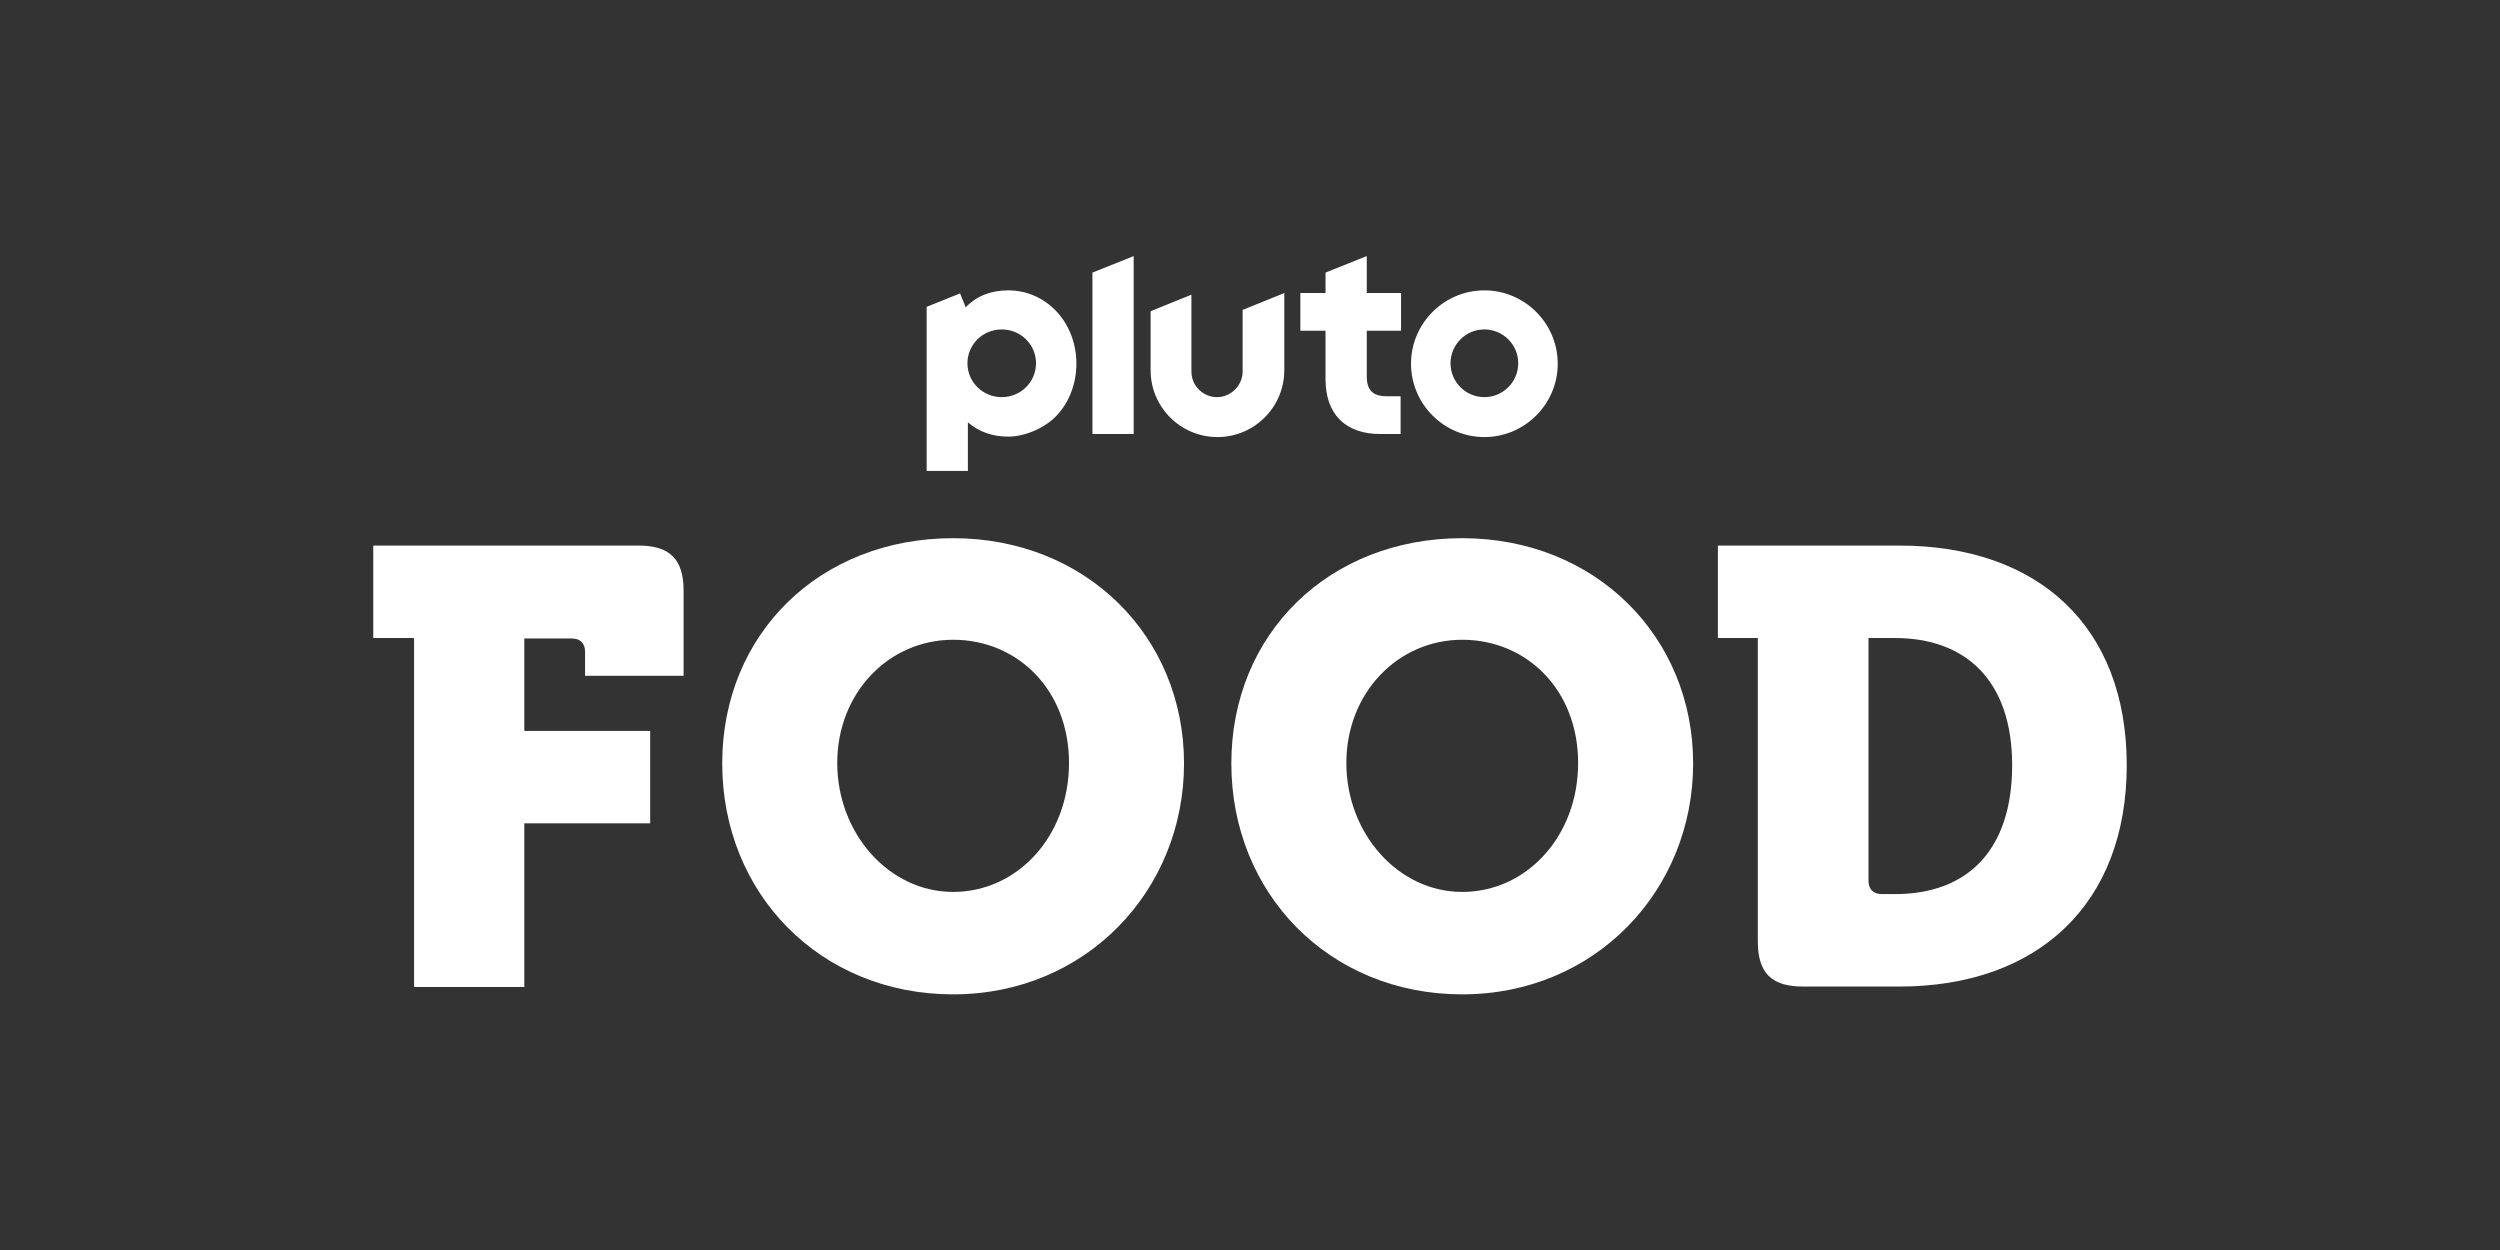
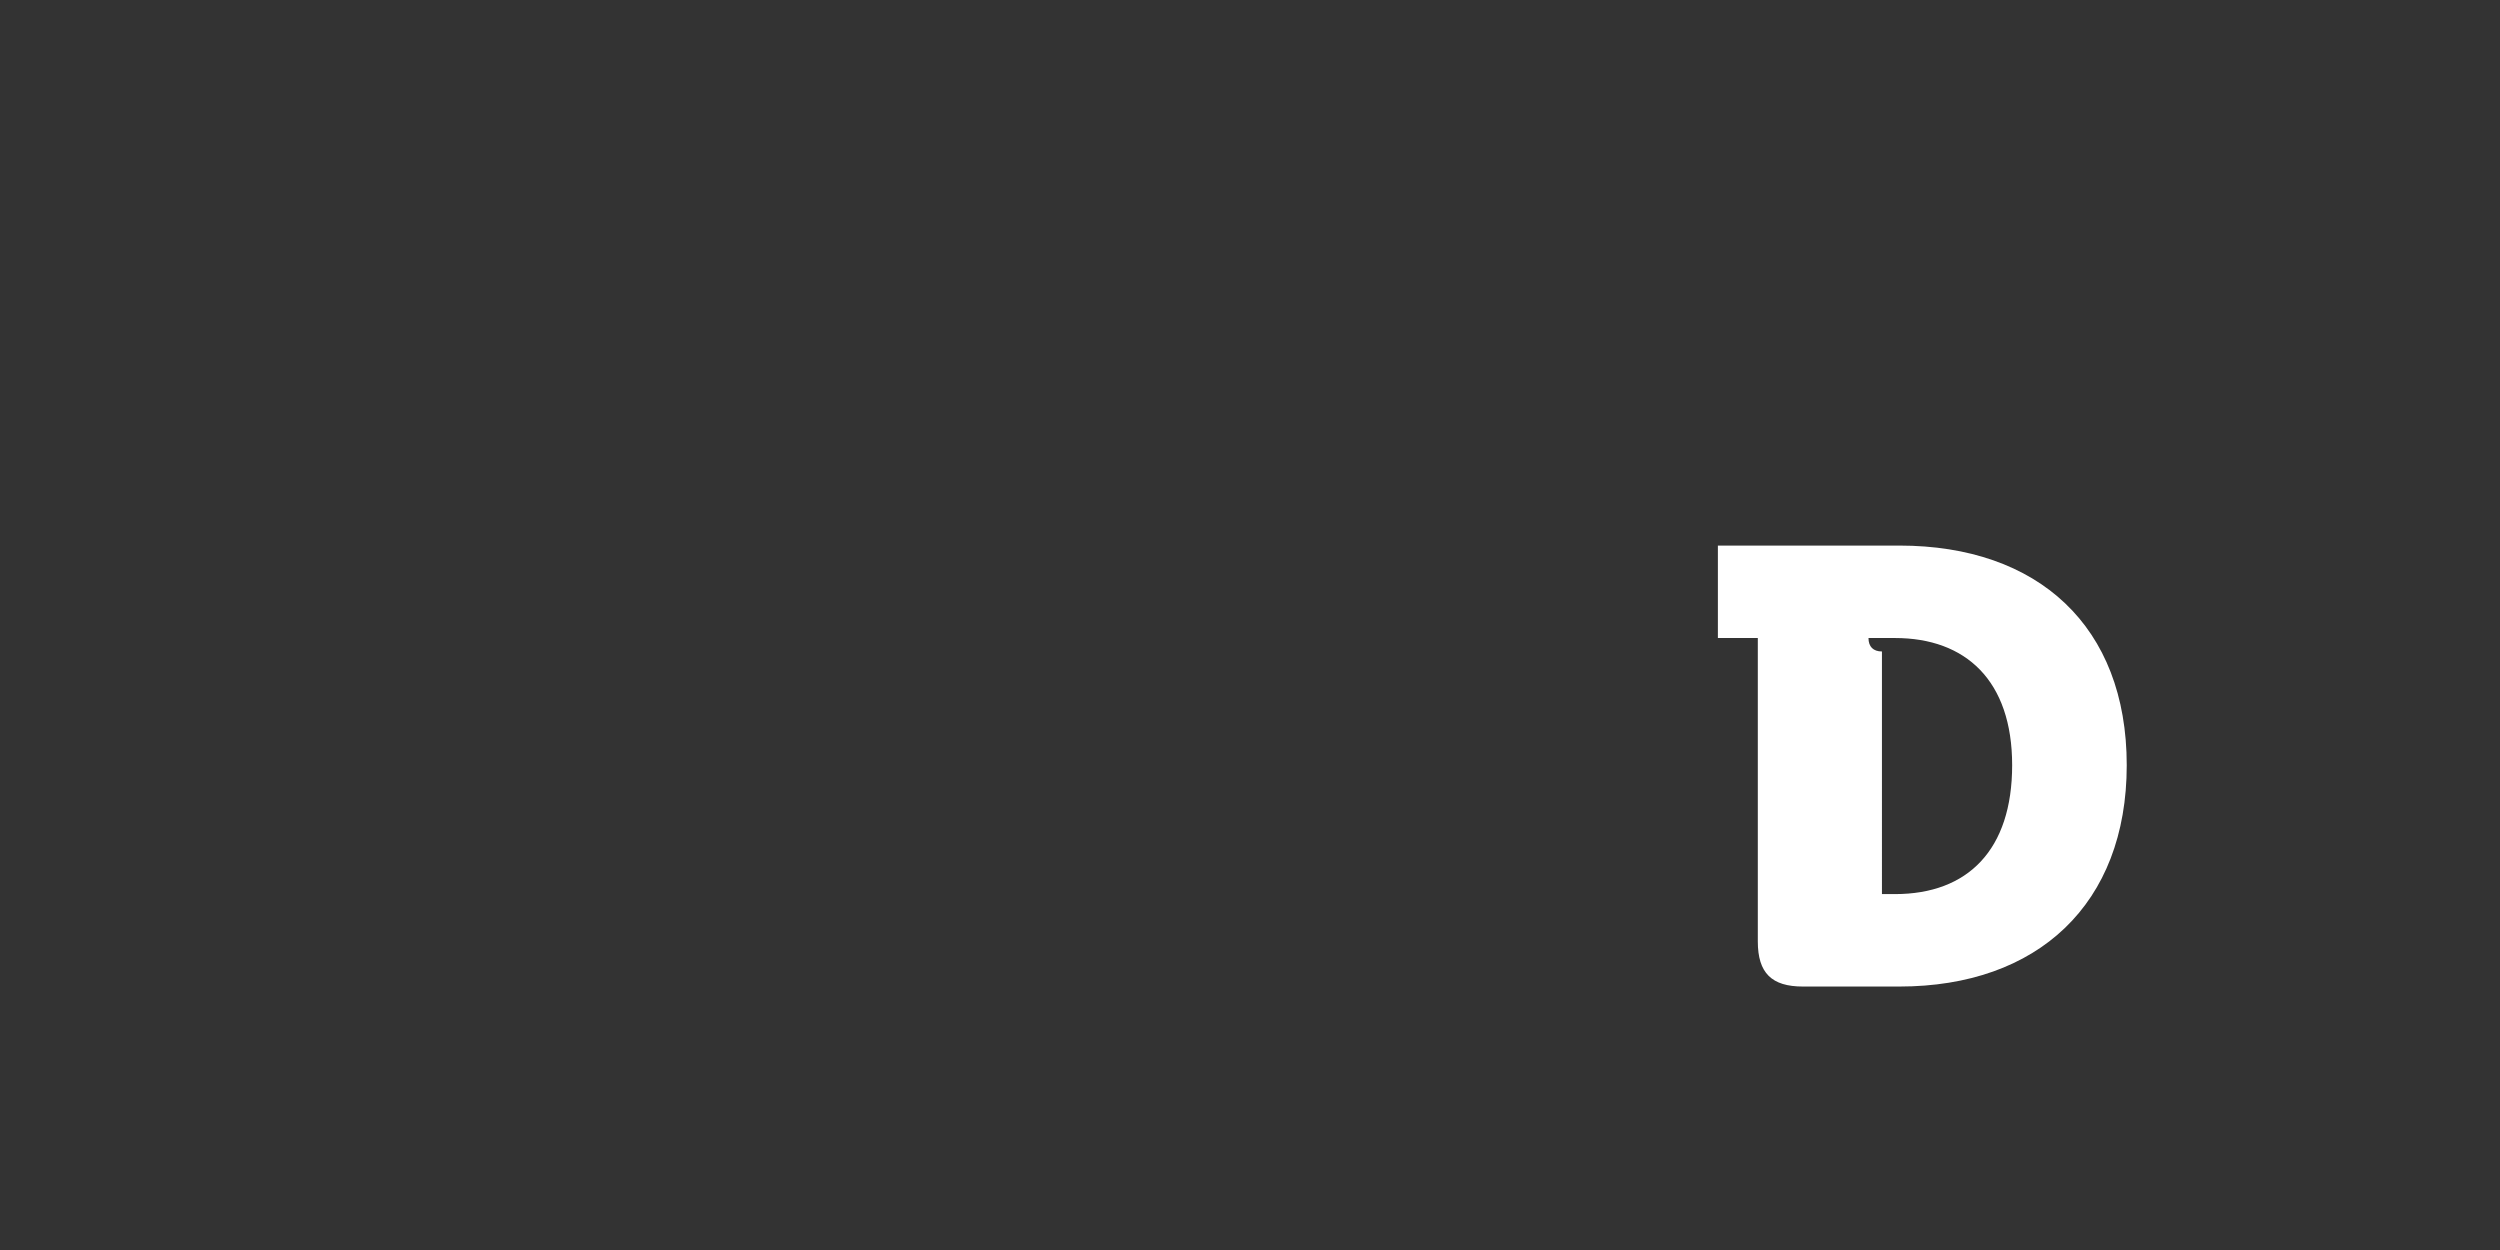
<svg xmlns="http://www.w3.org/2000/svg" id="_007_-_White_-_Example_-_Delete_before_saving" viewBox="0 0 576 288">
  <rect x="0" y="0" width="576" height="288" fill="#333333" stroke="none" />
  <defs>
    <style>.cls-1{fill:#fff;stroke-width:0px;}</style>
  </defs>
-   <path class="cls-1" d="M95.2,147h-9.2v-21.3h61.1c7.2,0,10.4,3.1,10.4,10.4v19.6h-22.7v-5.5c0-2-1.1-3.1-3.1-3.1h-10.9v21.3h29v21.3h-29v37.7h-25.4v-80.3Z" />
-   <path class="cls-1" d="M219.6,124c30.7,0,53.2,22.7,53.2,51.9s-22.5,53.2-53.2,53.2-53.2-23.3-53.2-53.2,22.5-51.9,53.2-51.9ZM219.6,205.5c14.8,0,26.7-12.8,26.7-29.7s-11.9-28.4-26.7-28.4-26.7,12.2-26.7,28.4,11.9,29.7,26.7,29.7Z" />
-   <path class="cls-1" d="M336.9,124c30.7,0,53.2,22.7,53.2,51.9s-22.5,53.2-53.2,53.2-53.2-23.3-53.2-53.2,22.5-51.9,53.2-51.9ZM336.9,205.5c14.8,0,26.7-12.8,26.7-29.7s-11.9-28.4-26.7-28.4-26.7,12.2-26.7,28.4,11.9,29.7,26.7,29.7Z" />
-   <path class="cls-1" d="M405,147h-9.2v-21.3h41.8c32,0,52.4,18.6,52.4,50.6s-20.5,51-52.4,51h-22.2c-7.2,0-10.4-3.1-10.4-10.4v-69.9ZM433.6,206h3c16.8,0,27-10.2,27-29.7s-10.7-29.3-27-29.3h-6.1v55.9c0,2,1.1,3.1,3.1,3.1Z" />
-   <path class="cls-1" d="M342,66.9c-9.3,0-16.9,7.6-16.9,16.9s7.6,16.9,16.9,16.9,16.9-7.6,16.9-16.9-7.6-16.9-16.9-16.9M342,91.5c-4.3,0-7.8-3.5-7.8-7.8s3.5-7.8,7.8-7.8,7.8,3.5,7.8,7.8-3.5,7.8-7.8,7.8M314.9,76.2v10.5c0,3.2,1.4,4.6,4.6,4.6h3.2v8.7h-4.7c-3.9,0-7.1-1.1-9.3-3.3-2.2-2.2-3.3-5.4-3.3-9.3v-11.2h-5.8v-8.7h5.8v-4.7l9.5-3.8v8.5h7.9v8.7h-7.9ZM295.9,67.5v17.8c0,8.5-6.9,15.4-15.4,15.4s-15.4-6.9-15.4-15.4v-13.6l9.4-3.8v17.7c0,3.3,2.7,5.9,5.9,5.9s5.9-2.7,5.9-5.9v-14.2l9.4-3.8ZM261.2,59v41h-9.5v-37.2l9.5-3.8ZM232.3,66.9c-4,0-7.3,1.3-9.8,3.9l-1.3-3.2-7.7,3.1v37.8h9.5v-11.2c2.5,2.2,5.7,3.3,9.3,3.3s8.3-1.8,11.2-4.9c2.9-3.1,4.5-7.4,4.5-11.9,0-9.5-6.9-16.9-15.7-16.9M230.8,91.5c-4.4,0-7.9-3.5-7.9-7.8s3.5-7.8,7.9-7.8,7.9,3.5,7.9,7.8-3.5,7.8-7.9,7.8" />
+   <path class="cls-1" d="M405,147h-9.2v-21.3h41.8c32,0,52.4,18.6,52.4,50.6s-20.5,51-52.4,51h-22.2c-7.2,0-10.4-3.1-10.4-10.4v-69.9ZM433.6,206h3c16.8,0,27-10.2,27-29.7s-10.7-29.3-27-29.3h-6.1c0,2,1.1,3.1,3.1,3.1Z" />
</svg>